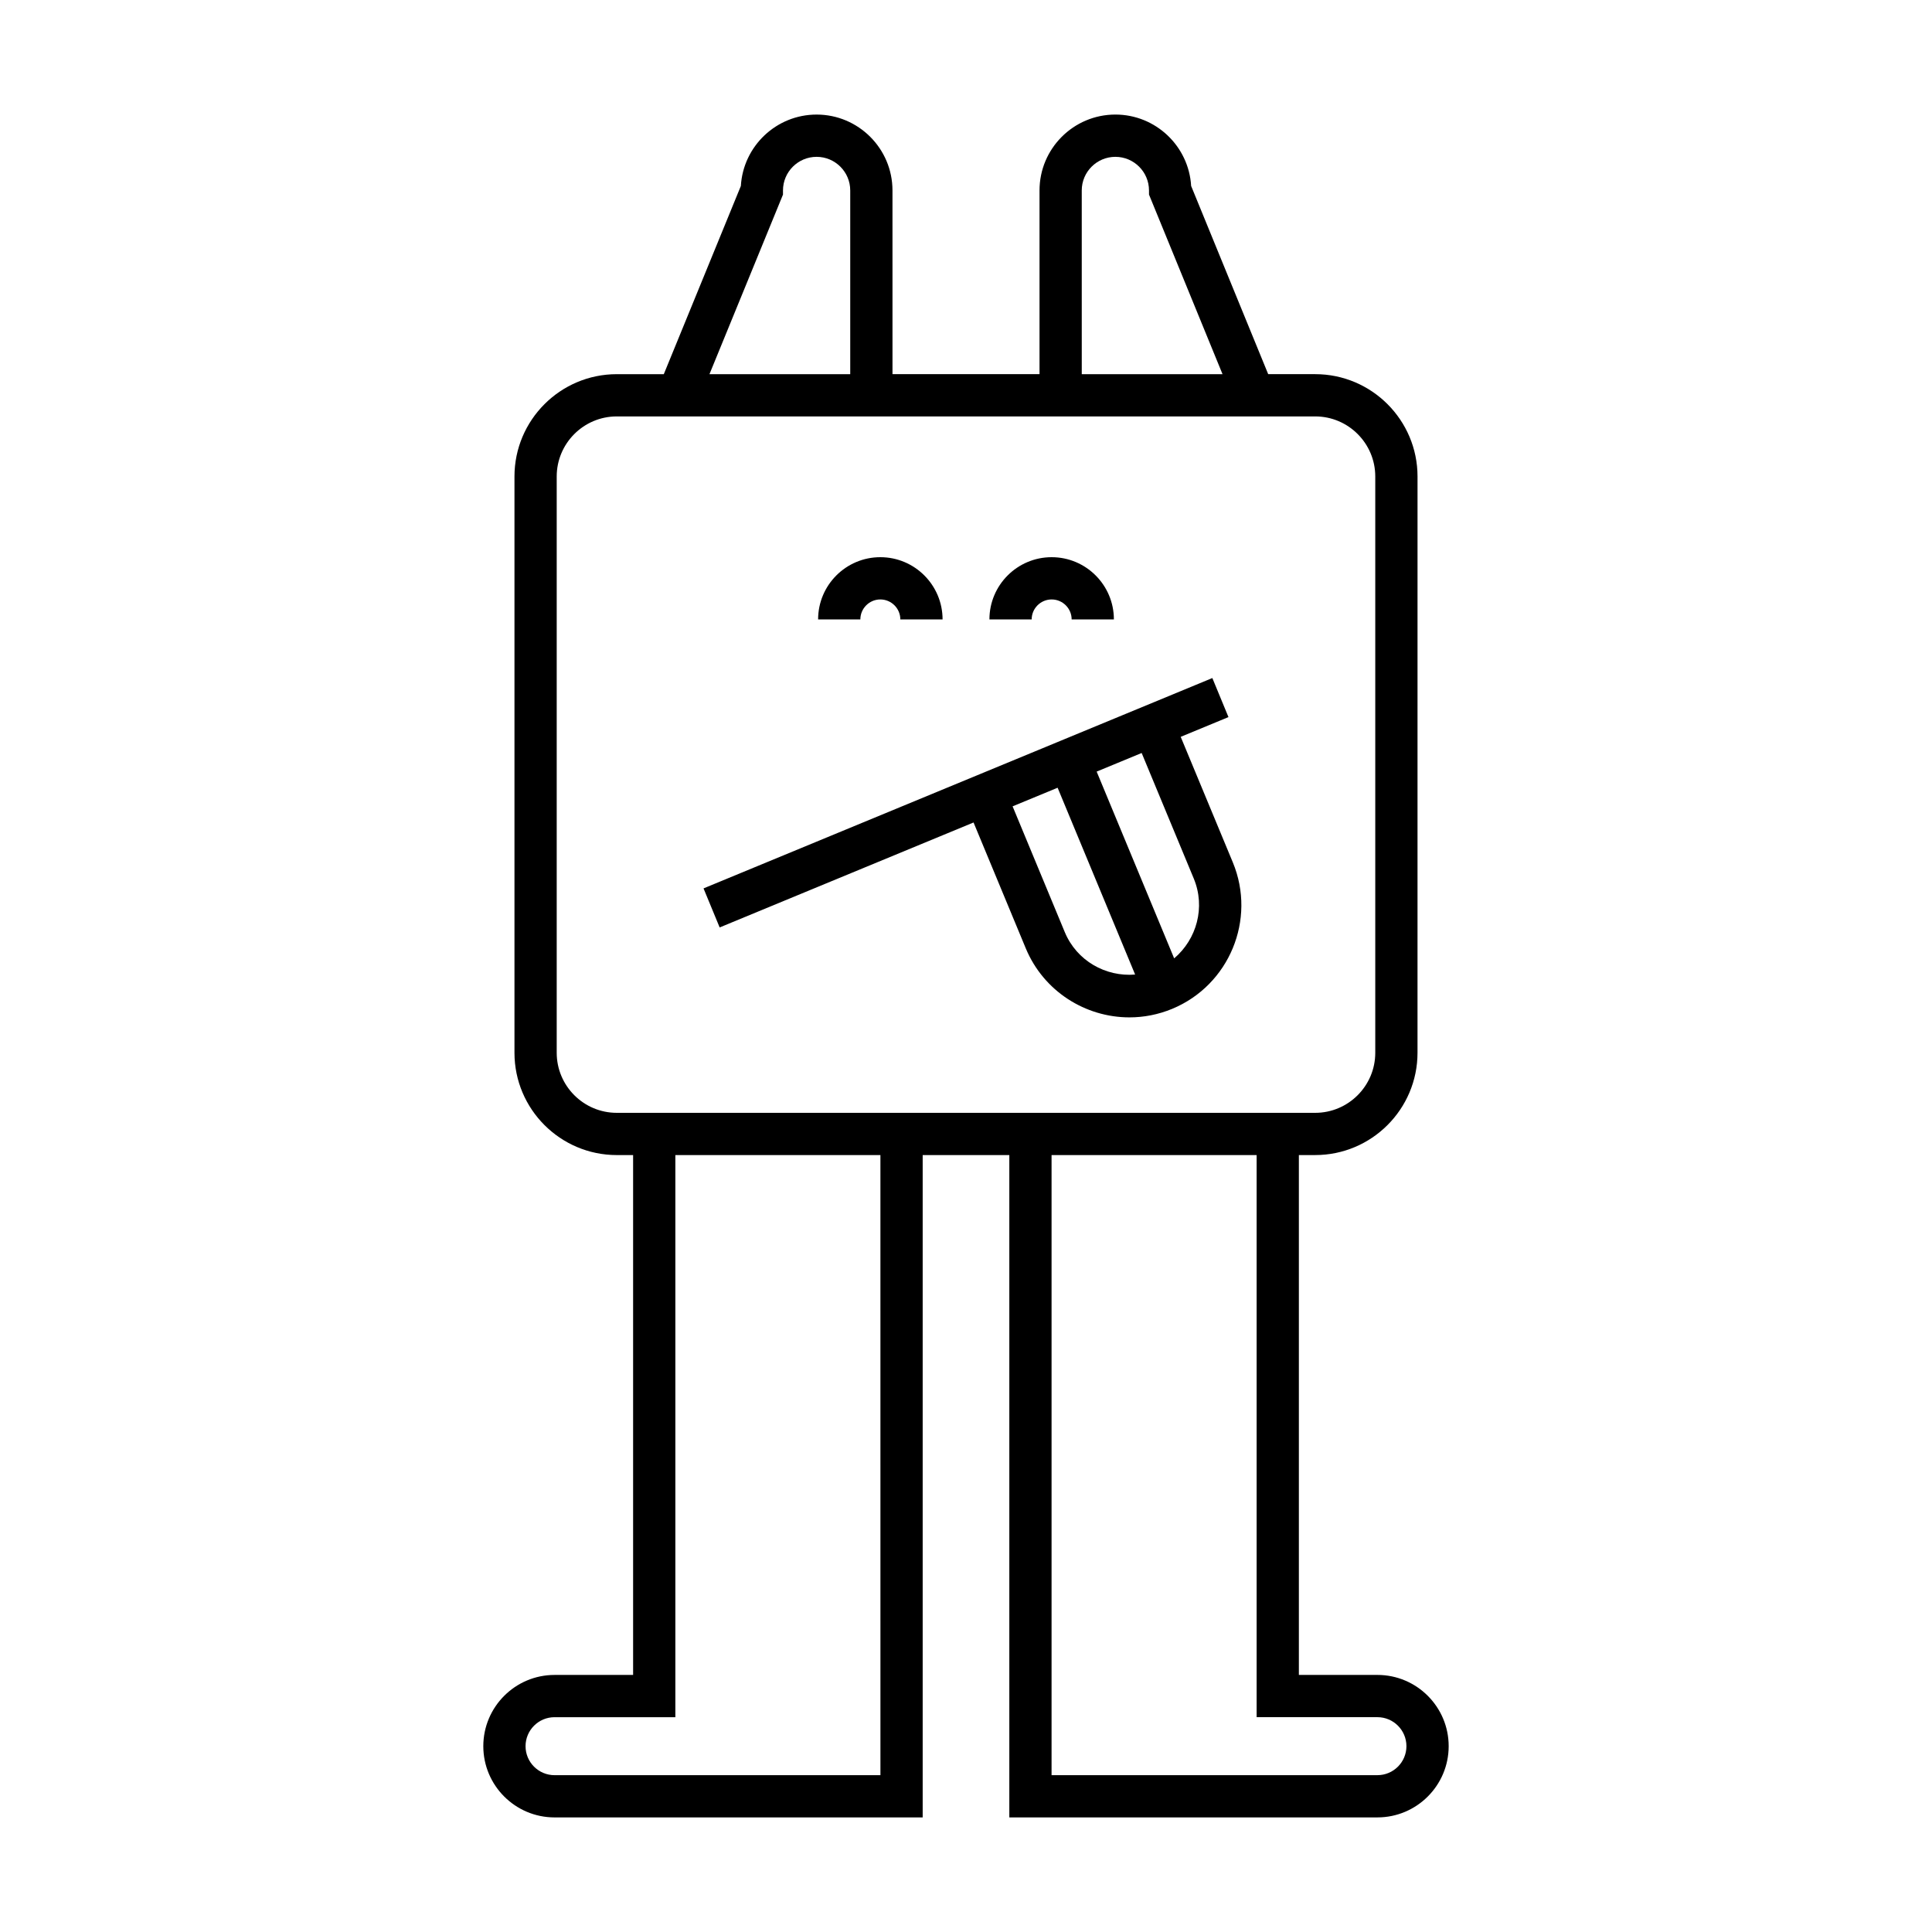
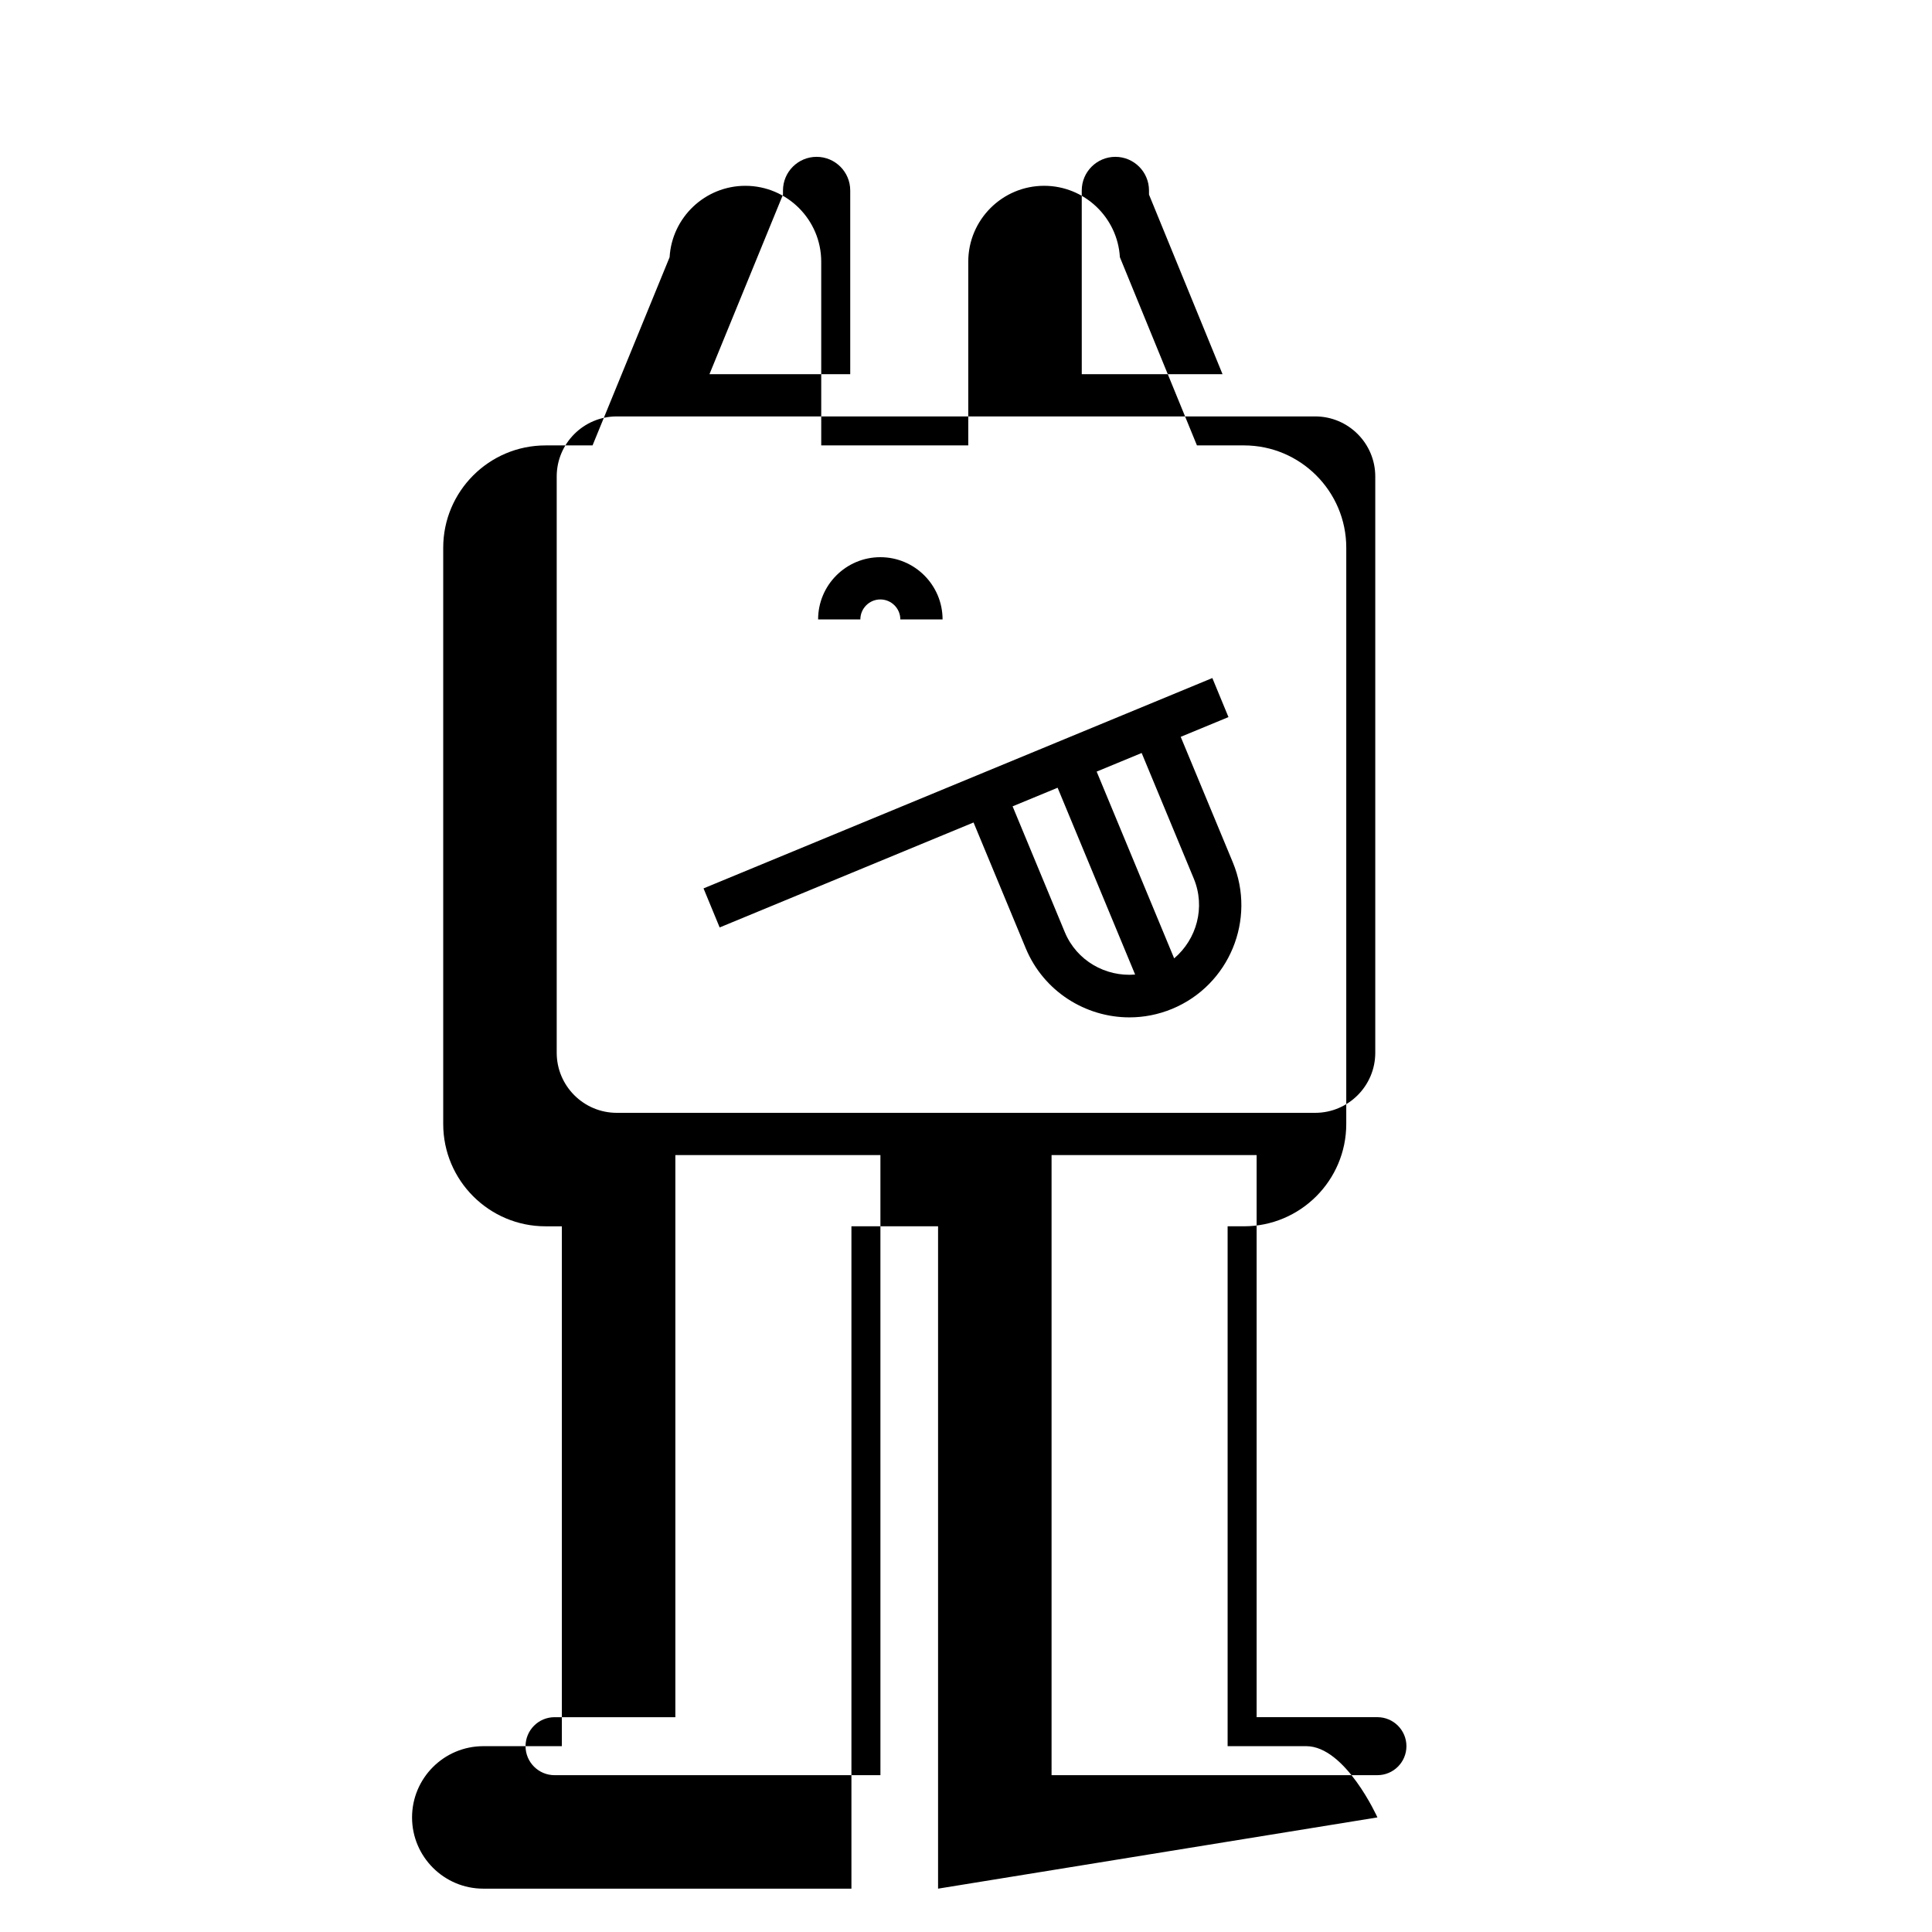
<svg xmlns="http://www.w3.org/2000/svg" fill="#000000" width="800px" height="800px" version="1.1" viewBox="144 144 512 512">
  <g>
-     <path d="m509.03 625.63c10.414 0 18.883-8.469 18.883-18.879s-8.469-18.879-18.883-18.879h-20.816v-137.77h4.328c14.953 0 27.113-12.164 27.113-27.113l0.004-152.72c0-14.949-12.164-27.113-27.113-27.113h-12.461l-20.422-49.879c-0.617-10.535-9.387-18.918-20.074-18.918-11.086 0-20.105 9.016-20.105 20.105v48.691h-38.965l-0.004-48.688c0-11.086-9.02-20.105-20.105-20.105-10.688 0-19.457 8.383-20.074 18.918l-20.422 49.879h-12.461c-14.953 0-27.113 12.164-27.113 27.113v152.72c0 14.953 12.164 27.113 27.113 27.113h4.328v137.77h-20.816c-10.414 0-18.883 8.469-18.883 18.879s8.469 18.879 18.883 18.879h97.555v-175.53h22.961v175.53zm0-26.562c4.238 0 7.688 3.445 7.688 7.684 0 4.238-3.449 7.684-7.688 7.684h-86.355v-164.33h54.344v148.96zm-78.355-404.6c0-4.91 3.996-8.906 8.91-8.906 4.914 0 8.91 3.996 8.91 8.906l0.004 1.102 19.484 47.59h-37.305zm-79.176 1.102v-1.102c0-4.91 3.996-8.906 8.91-8.906 4.914 0 8.91 3.996 8.91 8.906v48.691h-37.305zm25.824 418.87h-86.359c-4.238 0-7.688-3.445-7.688-7.684 0-4.238 3.449-7.684 7.688-7.684h32.012v-148.96h54.344zm-69.871-175.53c-8.781 0-15.918-7.141-15.918-15.918v-152.72c0-8.777 7.141-15.918 15.918-15.918h185.09c8.781 0 15.918 7.141 15.918 15.918v152.72c0 8.777-7.141 15.918-15.918 15.918z" />
+     <path d="m509.03 625.63s-8.469-18.879-18.883-18.879h-20.816v-137.77h4.328c14.953 0 27.113-12.164 27.113-27.113l0.004-152.72c0-14.949-12.164-27.113-27.113-27.113h-12.461l-20.422-49.879c-0.617-10.535-9.387-18.918-20.074-18.918-11.086 0-20.105 9.016-20.105 20.105v48.691h-38.965l-0.004-48.688c0-11.086-9.02-20.105-20.105-20.105-10.688 0-19.457 8.383-20.074 18.918l-20.422 49.879h-12.461c-14.953 0-27.113 12.164-27.113 27.113v152.72c0 14.953 12.164 27.113 27.113 27.113h4.328v137.77h-20.816c-10.414 0-18.883 8.469-18.883 18.879s8.469 18.879 18.883 18.879h97.555v-175.53h22.961v175.53zm0-26.562c4.238 0 7.688 3.445 7.688 7.684 0 4.238-3.449 7.684-7.688 7.684h-86.355v-164.33h54.344v148.96zm-78.355-404.6c0-4.91 3.996-8.906 8.91-8.906 4.914 0 8.91 3.996 8.91 8.906l0.004 1.102 19.484 47.59h-37.305zm-79.176 1.102v-1.102c0-4.91 3.996-8.906 8.91-8.906 4.914 0 8.91 3.996 8.91 8.906v48.691h-37.305zm25.824 418.87h-86.359c-4.238 0-7.688-3.445-7.688-7.684 0-4.238 3.449-7.684 7.688-7.684h32.012v-148.96h54.344zm-69.871-175.53c-8.781 0-15.918-7.141-15.918-15.918v-152.72c0-8.777 7.141-15.918 15.918-15.918h185.09c8.781 0 15.918 7.141 15.918 15.918v152.72c0 8.777-7.141 15.918-15.918 15.918z" />
    <path d="m377.3 302.86c2.918 0 5.297 2.375 5.297 5.293h11.195c0-9.094-7.394-16.492-16.492-16.492-9.098 0-16.492 7.394-16.492 16.492h11.195c0-2.918 2.379-5.293 5.297-5.293z" />
-     <path d="m422.7 302.86c2.918 0 5.297 2.375 5.297 5.293h11.195c0-9.094-7.394-16.492-16.492-16.492-9.098 0-16.492 7.394-16.492 16.492h11.195c0-2.918 2.379-5.293 5.297-5.293z" />
    <path d="m456.9 339.27 12.656-5.234-4.273-10.348-134.84 55.746 4.273 10.348 67.285-27.816 13.832 33.332c4.738 11.418 15.82 18.316 27.477 18.316 3.789 0 7.637-0.727 11.344-2.266 15.125-6.277 22.332-23.691 16.055-38.82zm-30.727 51.738-13.824-33.32 11.93-4.93 20.543 49.508c-7.801 0.648-15.492-3.644-18.648-11.258zm28.992 6.969-20.539-49.496 11.926-4.93 13.809 33.273c3.16 7.609 0.777 16.09-5.195 21.152z" />
  </g>
</svg>